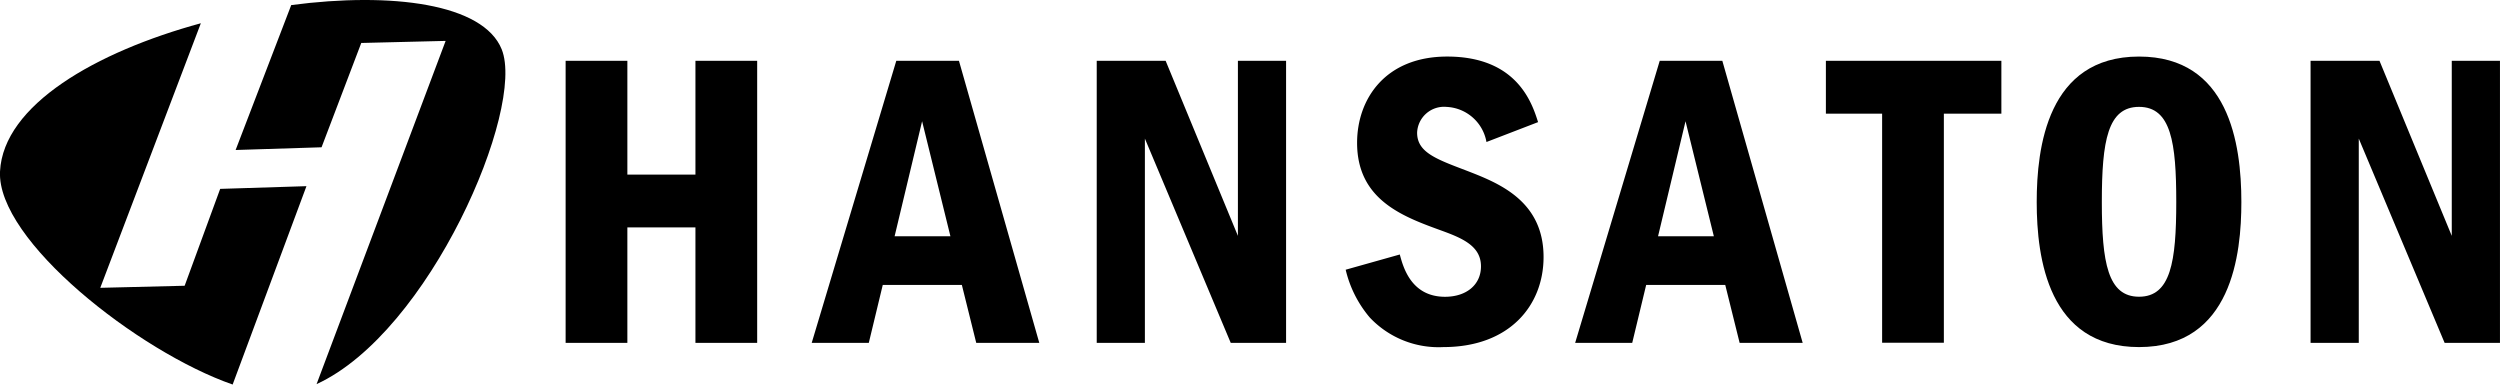
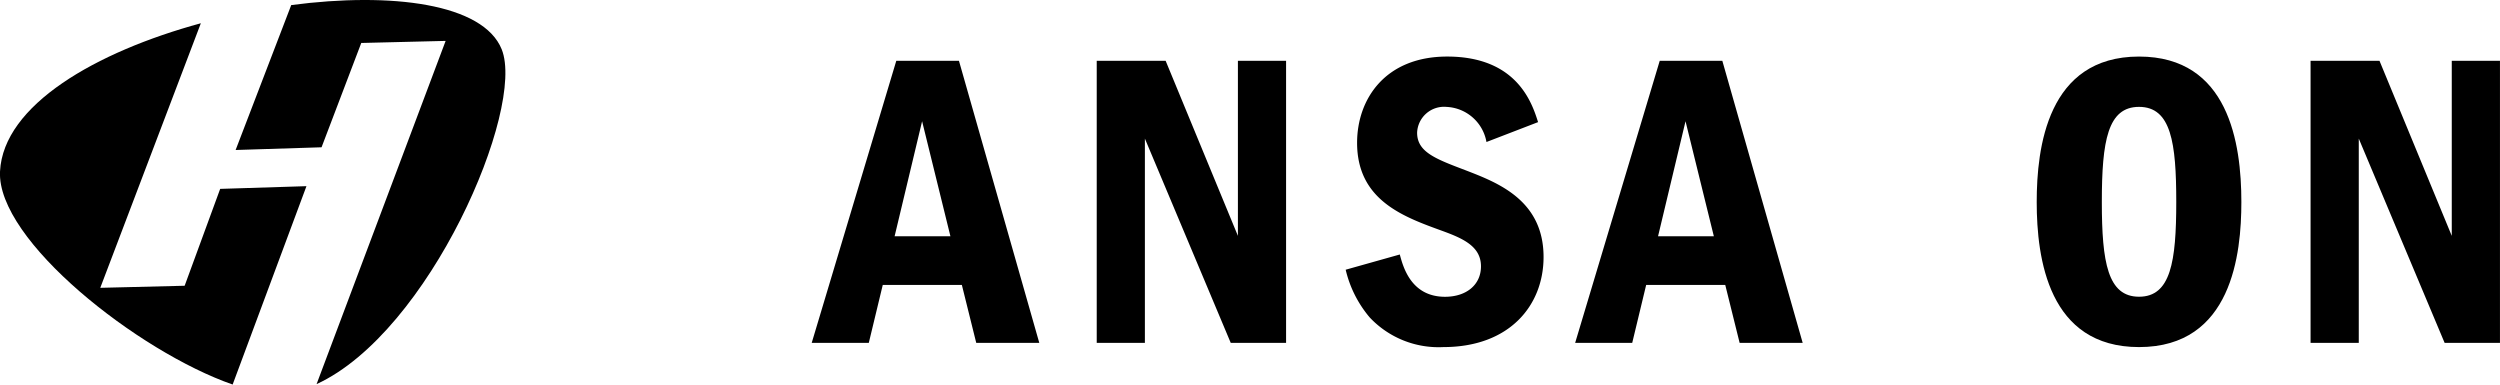
<svg xmlns="http://www.w3.org/2000/svg" width="162.577" height="25.009" viewBox="0 0 162.577 25.009">
  <g id="hansaton-logo" transform="translate(-13.318 -0.078)">
    <g id="Group_96" data-name="Group 96" transform="translate(50.101 3.756)">
-       <path id="Path_206" data-name="Path 206" d="M168.557,20.333h-4.015v7.4h-4.427v-7.4H156.1V38.675h4.015V31.168h4.427v7.507h4.015V20.333Z" transform="translate(-156.1 -20.058)" />
      <path id="Path_207" data-name="Path 207" d="M209.615,20.333l-5.5,18.342h3.712l.908-3.767h5.143l.935,3.767h4.1l-5.224-18.342Zm-.11,11.412,1.788-7.48,1.842,7.48Z" transform="translate(-188.111 -20.058)" fill-rule="evenodd" />
      <path id="Path_208" data-name="Path 208" d="M259.724,20.333V38.675h3.132V25.393l5.582,13.282h3.6V20.333h-3.133V31.718l-4.7-11.385Z" transform="translate(-225.186 -20.058)" />
      <path id="Path_209" data-name="Path 209" d="M320.8,23.771c-.385-1.209-1.347-4.263-5.912-4.263-4.015,0-5.857,2.75-5.857,5.61,0,3.74,3.025,4.813,5.527,5.722,1.375.5,2.529,1.018,2.529,2.31,0,1.21-.962,1.98-2.337,1.98-2.2,0-2.723-1.925-2.942-2.75l-3.52.99a7.423,7.423,0,0,0,1.567,3.107,6.142,6.142,0,0,0,4.785,1.924c4.317,0,6.517-2.722,6.517-5.857,0-3.712-3-4.839-5.06-5.637-1.953-.742-3.163-1.183-3.163-2.447a1.753,1.753,0,0,1,1.925-1.677,2.764,2.764,0,0,1,2.585,2.282l3.354-1.292Z" transform="translate(-257.561 -19.508)" />
      <path id="Path_210" data-name="Path 210" d="M358.569,20.333l-5.5,18.342h3.711l.907-3.767h5.142l.935,3.767h4.1l-5.225-18.342Zm-.11,11.412,1.787-7.48,1.842,7.48Z" transform="translate(-287.418 -20.058)" fill-rule="evenodd" />
-       <path id="Path_211" data-name="Path 211" d="M401.985,20.333V23.77h3.657v14.9h4.015V23.77h3.74V20.333Z" transform="translate(-320.029 -20.058)" />
      <path id="Path_212" data-name="Path 212" d="M449.772,19.508c-5.967,0-6.655,5.94-6.655,9.46,0,3.684.77,9.433,6.655,9.433,6.05,0,6.654-6.077,6.654-9.433,0-3.822-.825-9.46-6.654-9.46Zm0,3.272c2.089,0,2.42,2.337,2.42,6.186,0,3.877-.358,6.16-2.42,6.16-2.035,0-2.42-2.228-2.42-6.16C447.352,24.979,447.737,22.78,449.772,22.78Z" transform="translate(-347.451 -19.508)" fill-rule="evenodd" />
      <path id="Path_213" data-name="Path 213" d="M496.549,20.333V38.675h3.135V25.393l5.582,13.282h3.6V20.333h-3.135V31.718l-4.7-11.385Z" transform="translate(-383.074 -20.058)" />
    </g>
    <path id="Path_214" data-name="Path 214" d="M27.938,8.33c6.514-.856,12.486-.1,13.687,2.877,1.56,3.868-4.694,18.4-12.039,21.773L37.979,10.66l-5.487.134L29.91,17.578l-5.588.176ZM9,19.146c.22-4.319,6.236-7.774,13.06-9.634L15.52,26.717l5.487-.134,2.31-6.3,5.611-.176-4.8,12.9C17.99,30.87,8.775,23.622,9,19.146Z" transform="translate(4.319 -7.922)" fill-rule="evenodd" />
  </g>
</svg>